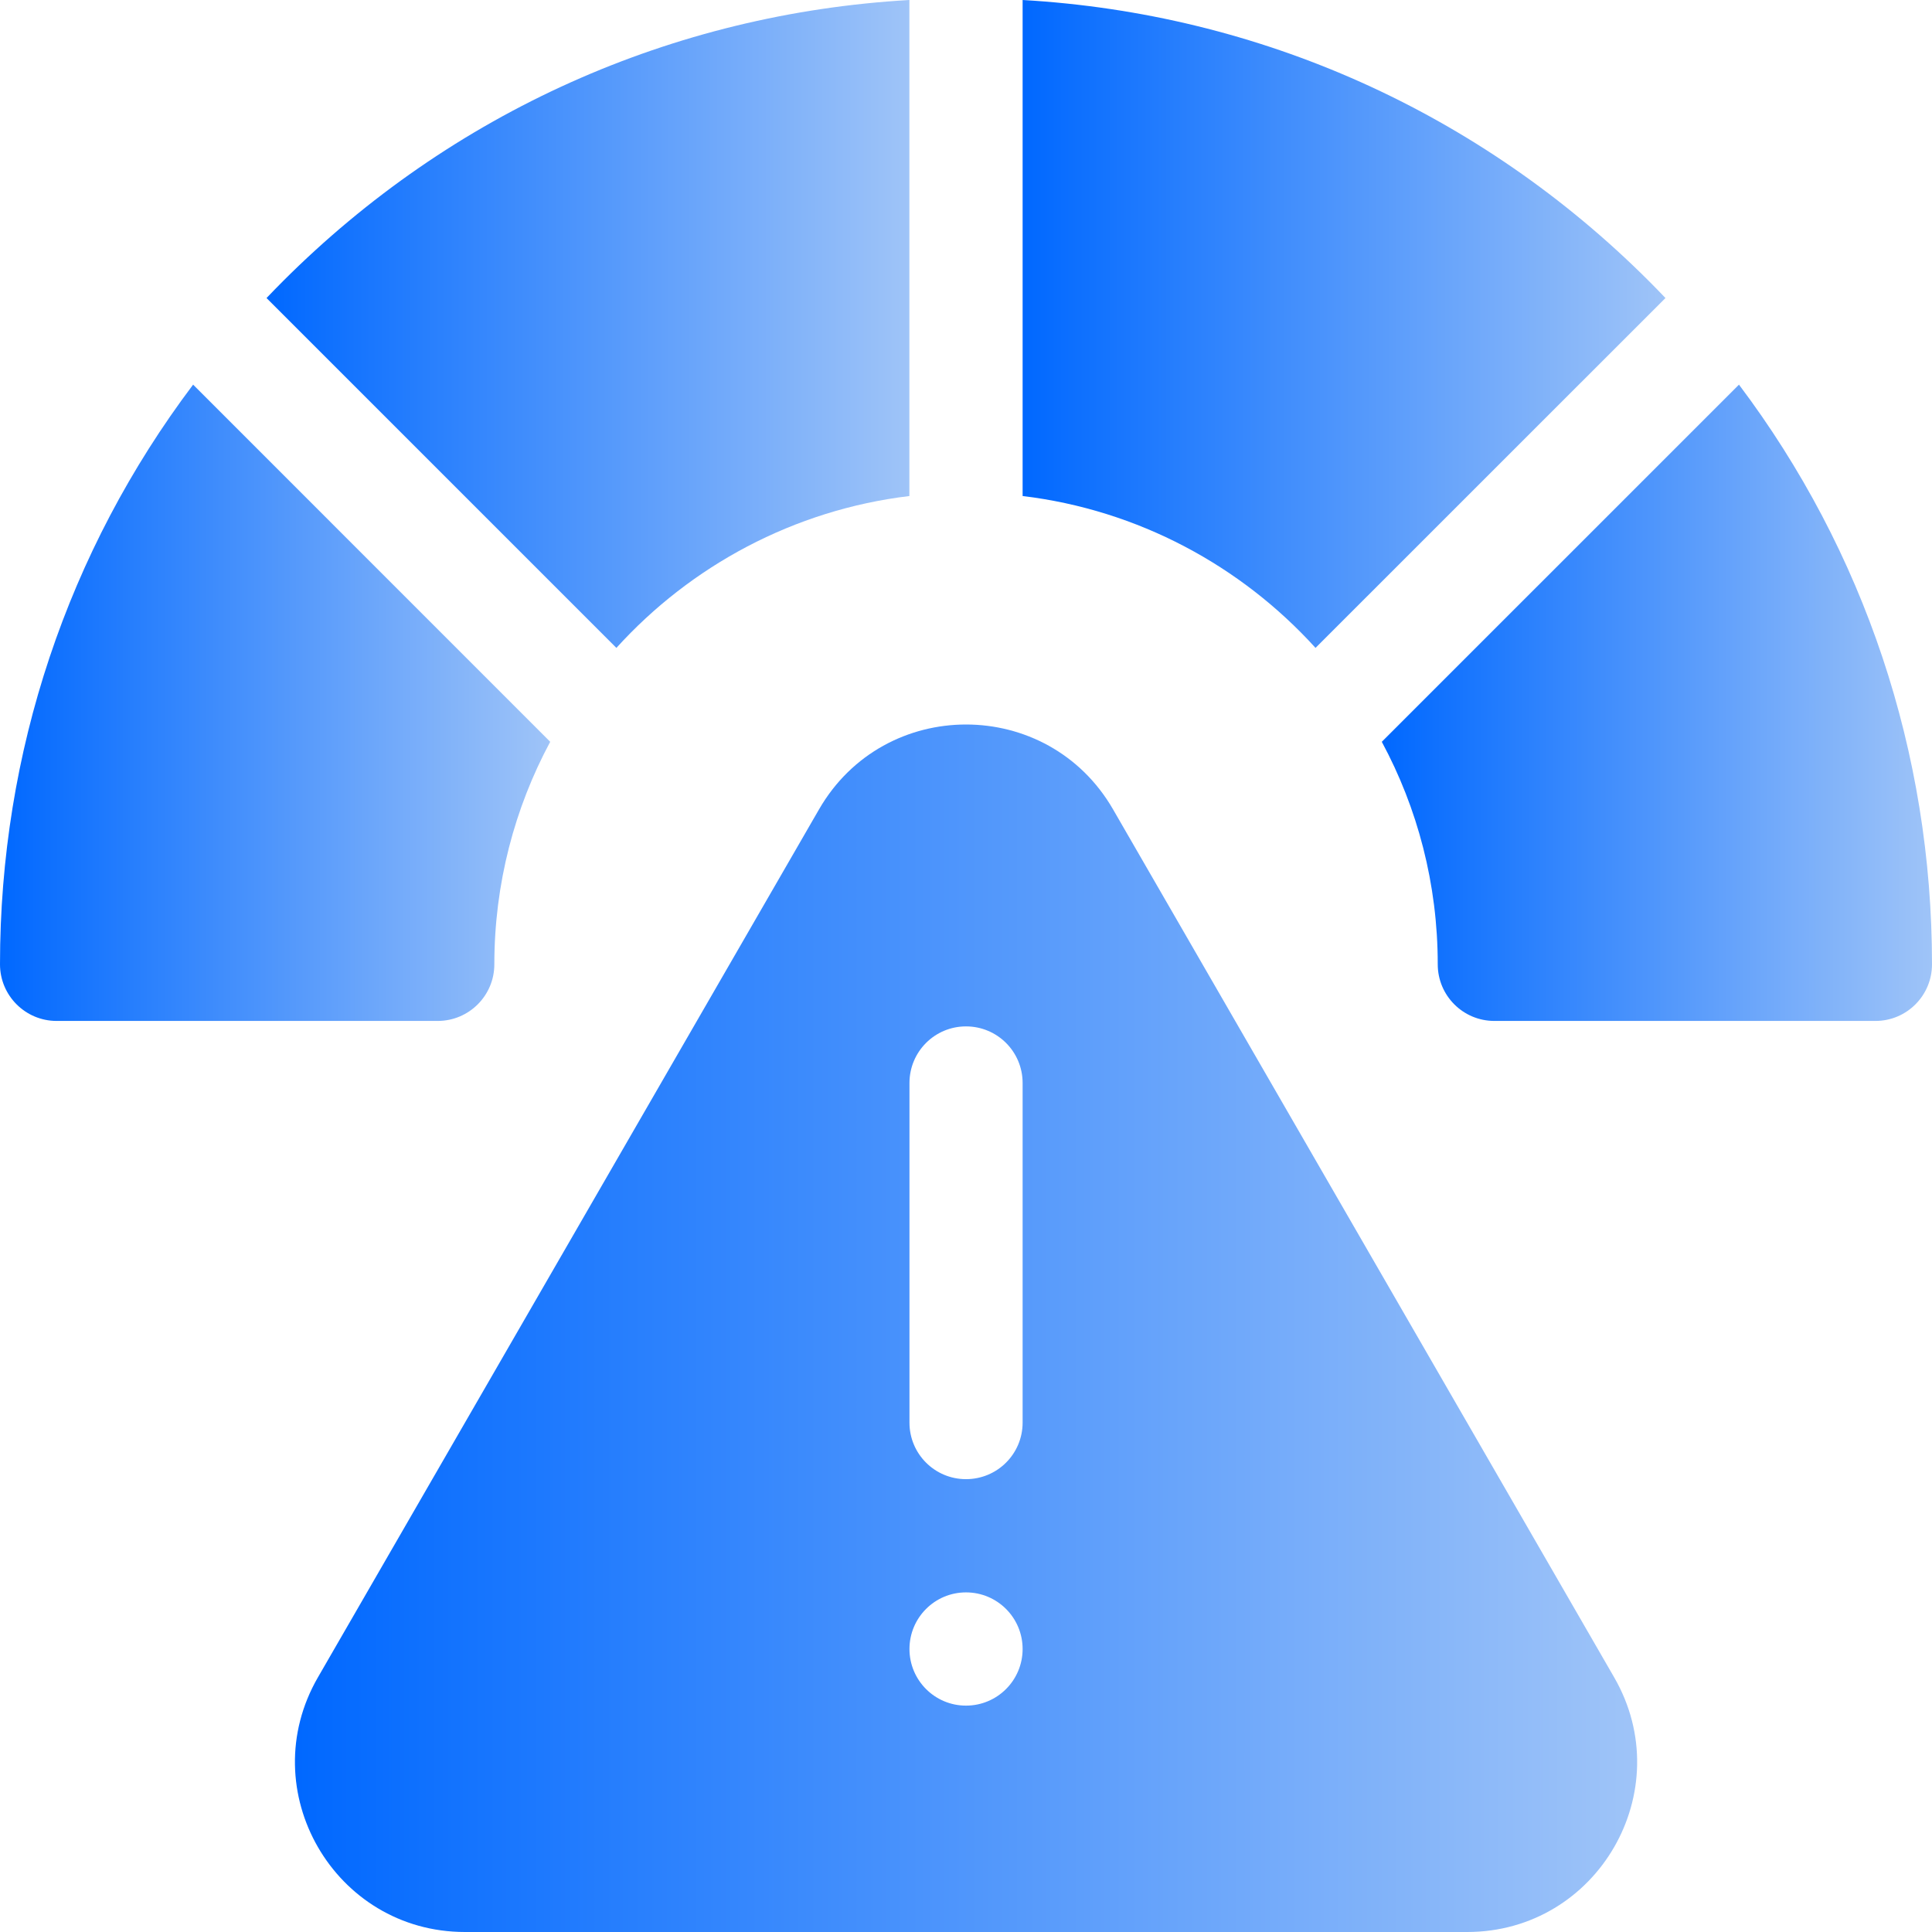
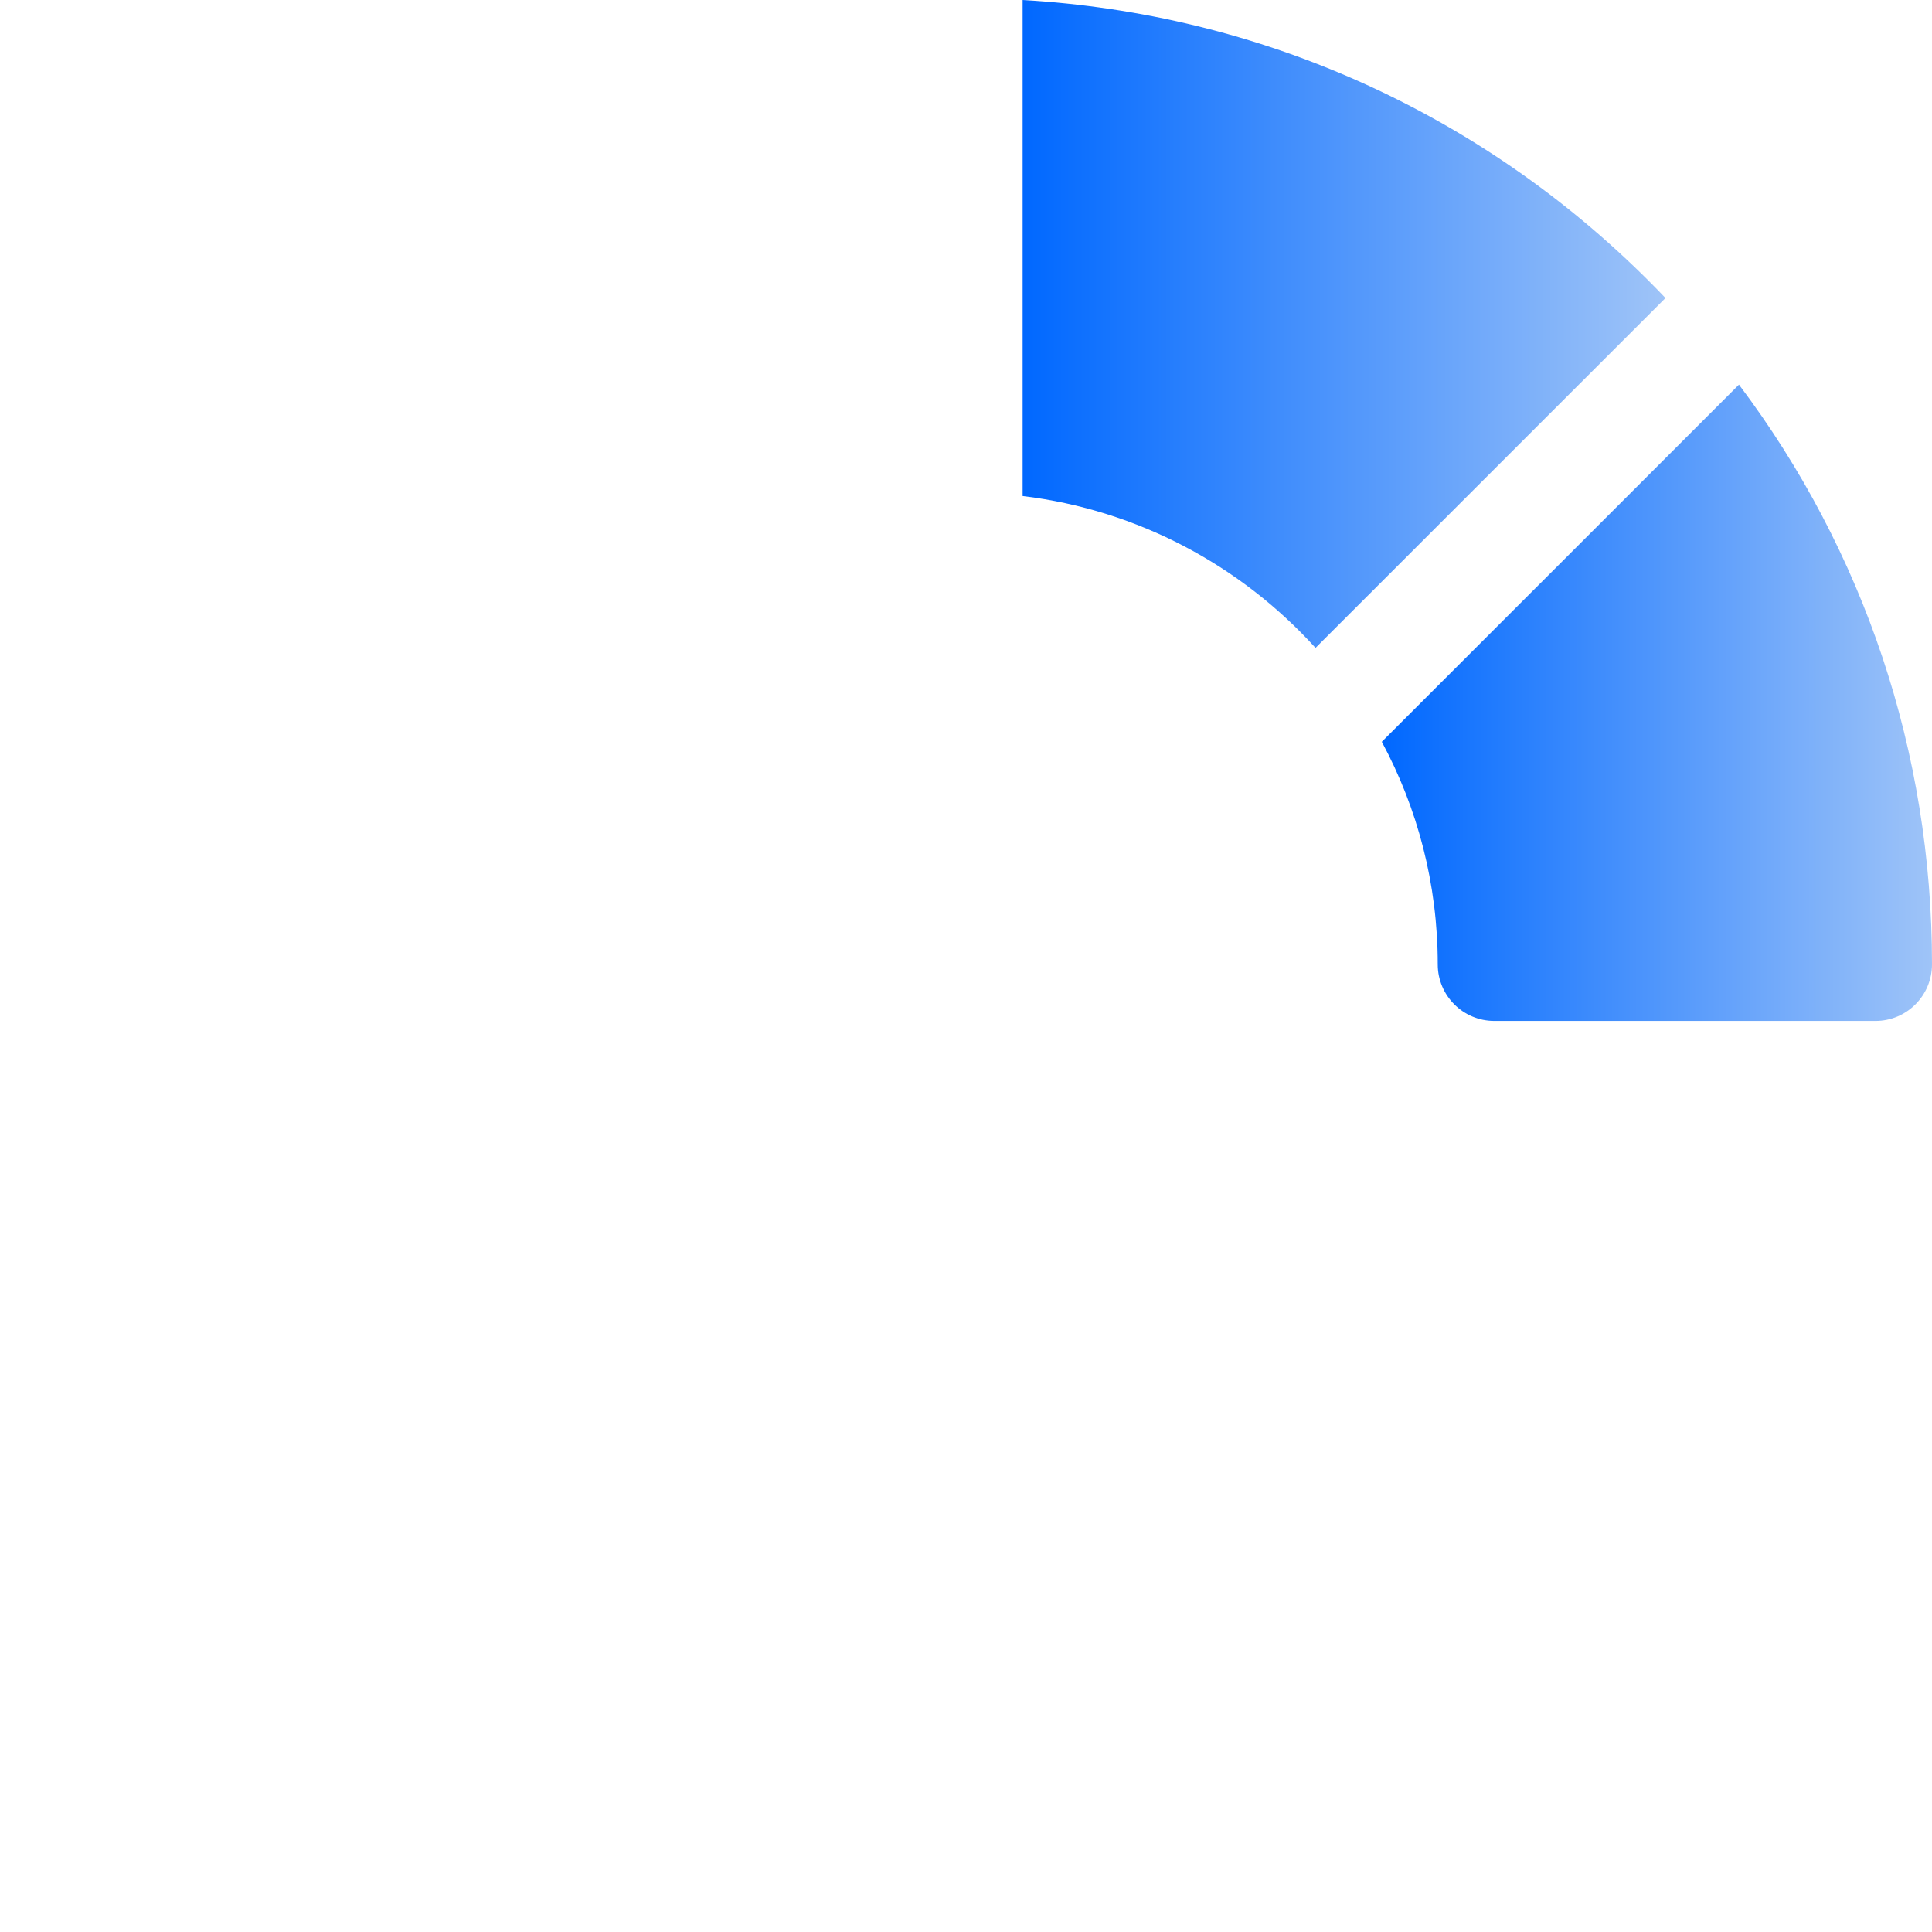
<svg xmlns="http://www.w3.org/2000/svg" width="23" height="23" viewBox="0 0 23 23" fill="none">
-   <path d="M19.216 19.968L13.251 9.636C12.473 8.288 10.528 8.288 9.75 9.636L3.785 19.968C3.007 21.315 3.979 23 5.535 23H17.466C19.022 23 19.994 21.315 19.216 19.968ZM11.5 20.305C11.128 20.305 10.827 20.003 10.827 19.631C10.827 19.259 11.128 18.957 11.5 18.957C11.873 18.957 12.174 19.259 12.174 19.631C12.174 20.003 11.873 20.305 11.5 20.305ZM12.174 16.936C12.174 17.308 11.873 17.609 11.5 17.609C11.128 17.609 10.827 17.308 10.827 16.936V12.893C10.827 12.52 11.128 12.219 11.5 12.219C11.873 12.219 12.174 12.52 12.174 12.893V16.936Z" fill="url(#paint0_linear_13030_1568)" />
-   <path d="M7.338 7.713C8.224 6.736 9.449 6.071 10.826 5.905V0C8.007 0.162 5.38 1.336 3.368 3.348C3.302 3.414 3.237 3.481 3.173 3.548L7.338 7.713Z" fill="url(#paint1_linear_13030_1568)" />
  <path d="M12.174 5.905C13.55 6.071 14.775 6.736 15.661 7.713L19.827 3.548C19.763 3.481 19.698 3.414 19.632 3.348C17.619 1.336 14.992 0.162 12.174 0V5.905Z" fill="url(#paint2_linear_13030_1568)" />
-   <path d="M2.299 4.579C0.807 6.559 0 8.957 0 11.48C0 11.852 0.302 12.154 0.674 12.154H5.211C5.583 12.154 5.885 11.852 5.885 11.48C5.885 10.522 6.126 9.62 6.55 8.831L2.299 4.579Z" fill="url(#paint3_linear_13030_1568)" />
  <path d="M20.702 4.579L16.45 8.831C16.875 9.62 17.116 10.522 17.116 11.48C17.116 11.852 17.417 12.154 17.79 12.154H22.327C22.699 12.154 23 11.852 23 11.48C23 8.957 22.193 6.559 20.702 4.579Z" fill="url(#paint4_linear_13030_1568)" />
  <defs>
    <linearGradient id="paint0_linear_13030_1568" x1="3.511" y1="15.812" x2="19.49" y2="15.812" gradientUnits="userSpaceOnUse">
      <stop stop-color="#0068FF" />
      <stop offset="1" stop-color="#9FC4F8" />
    </linearGradient>
    <linearGradient id="paint1_linear_13030_1568" x1="3.173" y1="3.857" x2="10.826" y2="3.857" gradientUnits="userSpaceOnUse">
      <stop stop-color="#0068FF" />
      <stop offset="1" stop-color="#9FC4F8" />
    </linearGradient>
    <linearGradient id="paint2_linear_13030_1568" x1="12.174" y1="3.857" x2="19.827" y2="3.857" gradientUnits="userSpaceOnUse">
      <stop stop-color="#0068FF" />
      <stop offset="1" stop-color="#9FC4F8" />
    </linearGradient>
    <linearGradient id="paint3_linear_13030_1568" x1="0" y1="8.366" x2="6.55" y2="8.366" gradientUnits="userSpaceOnUse">
      <stop stop-color="#0068FF" />
      <stop offset="1" stop-color="#9FC4F8" />
    </linearGradient>
    <linearGradient id="paint4_linear_13030_1568" x1="16.45" y1="8.366" x2="23" y2="8.366" gradientUnits="userSpaceOnUse">
      <stop stop-color="#0068FF" />
      <stop offset="1" stop-color="#9FC4F8" />
    </linearGradient>
  </defs>
</svg>